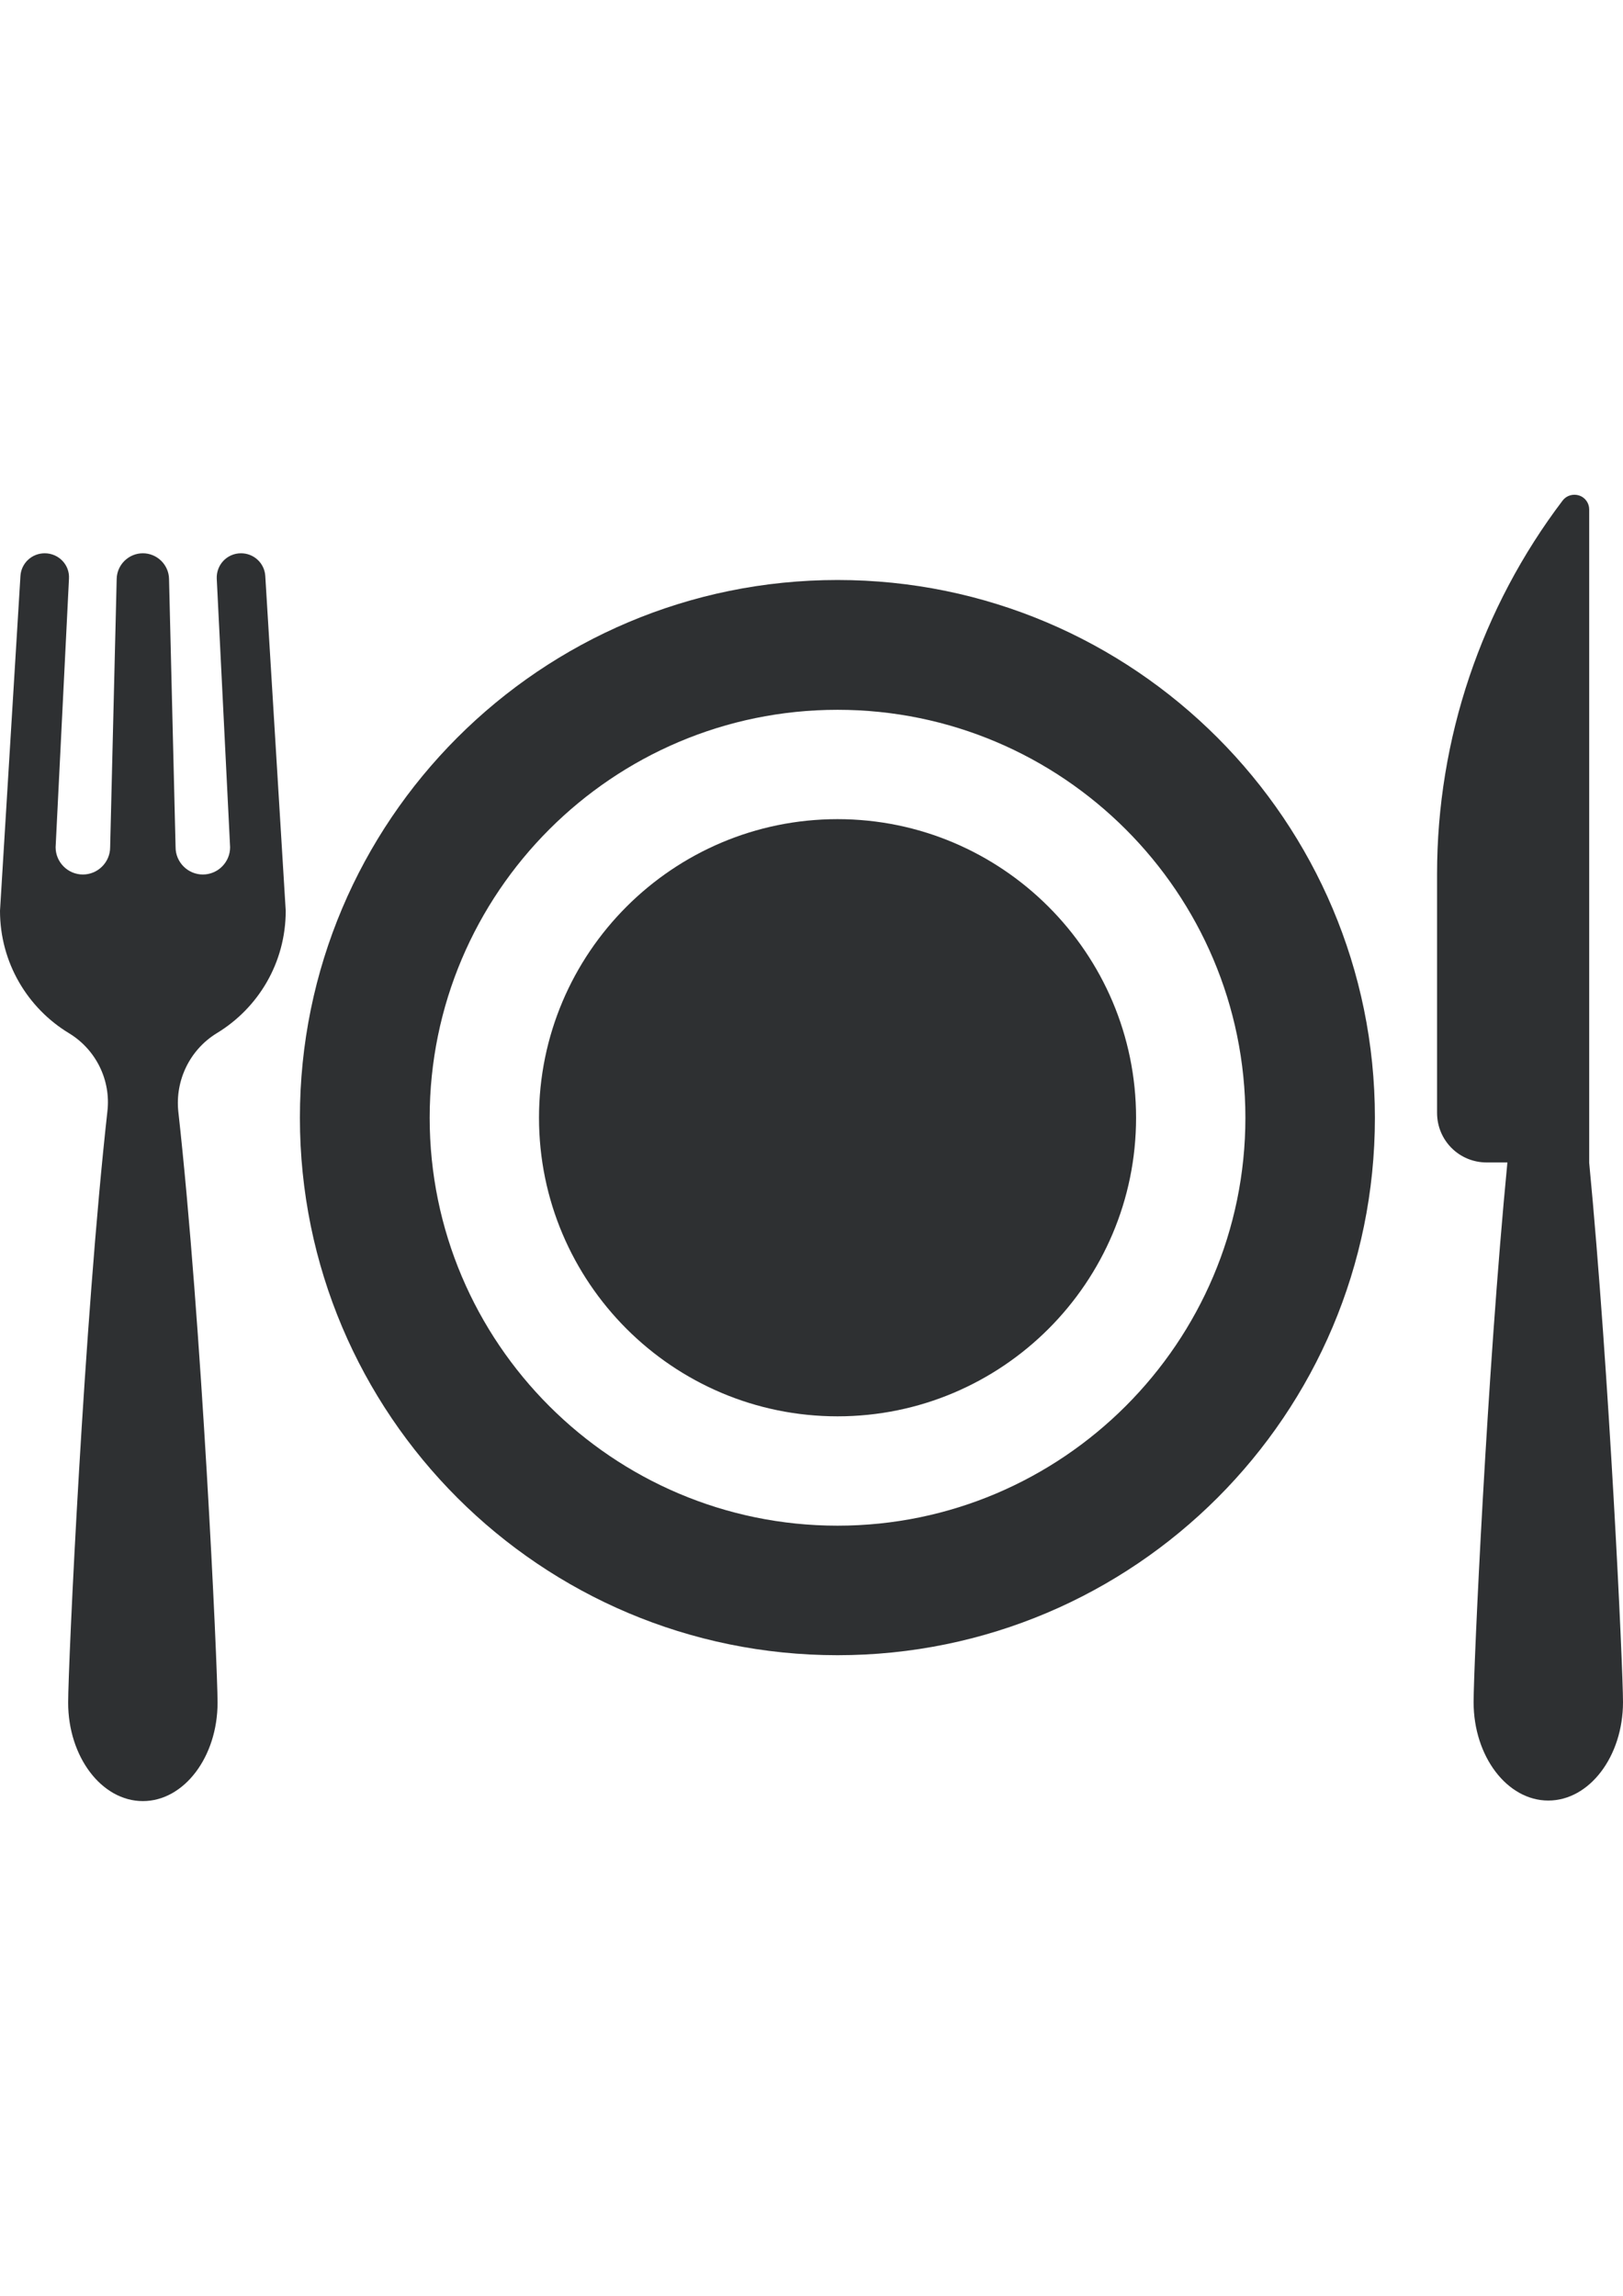
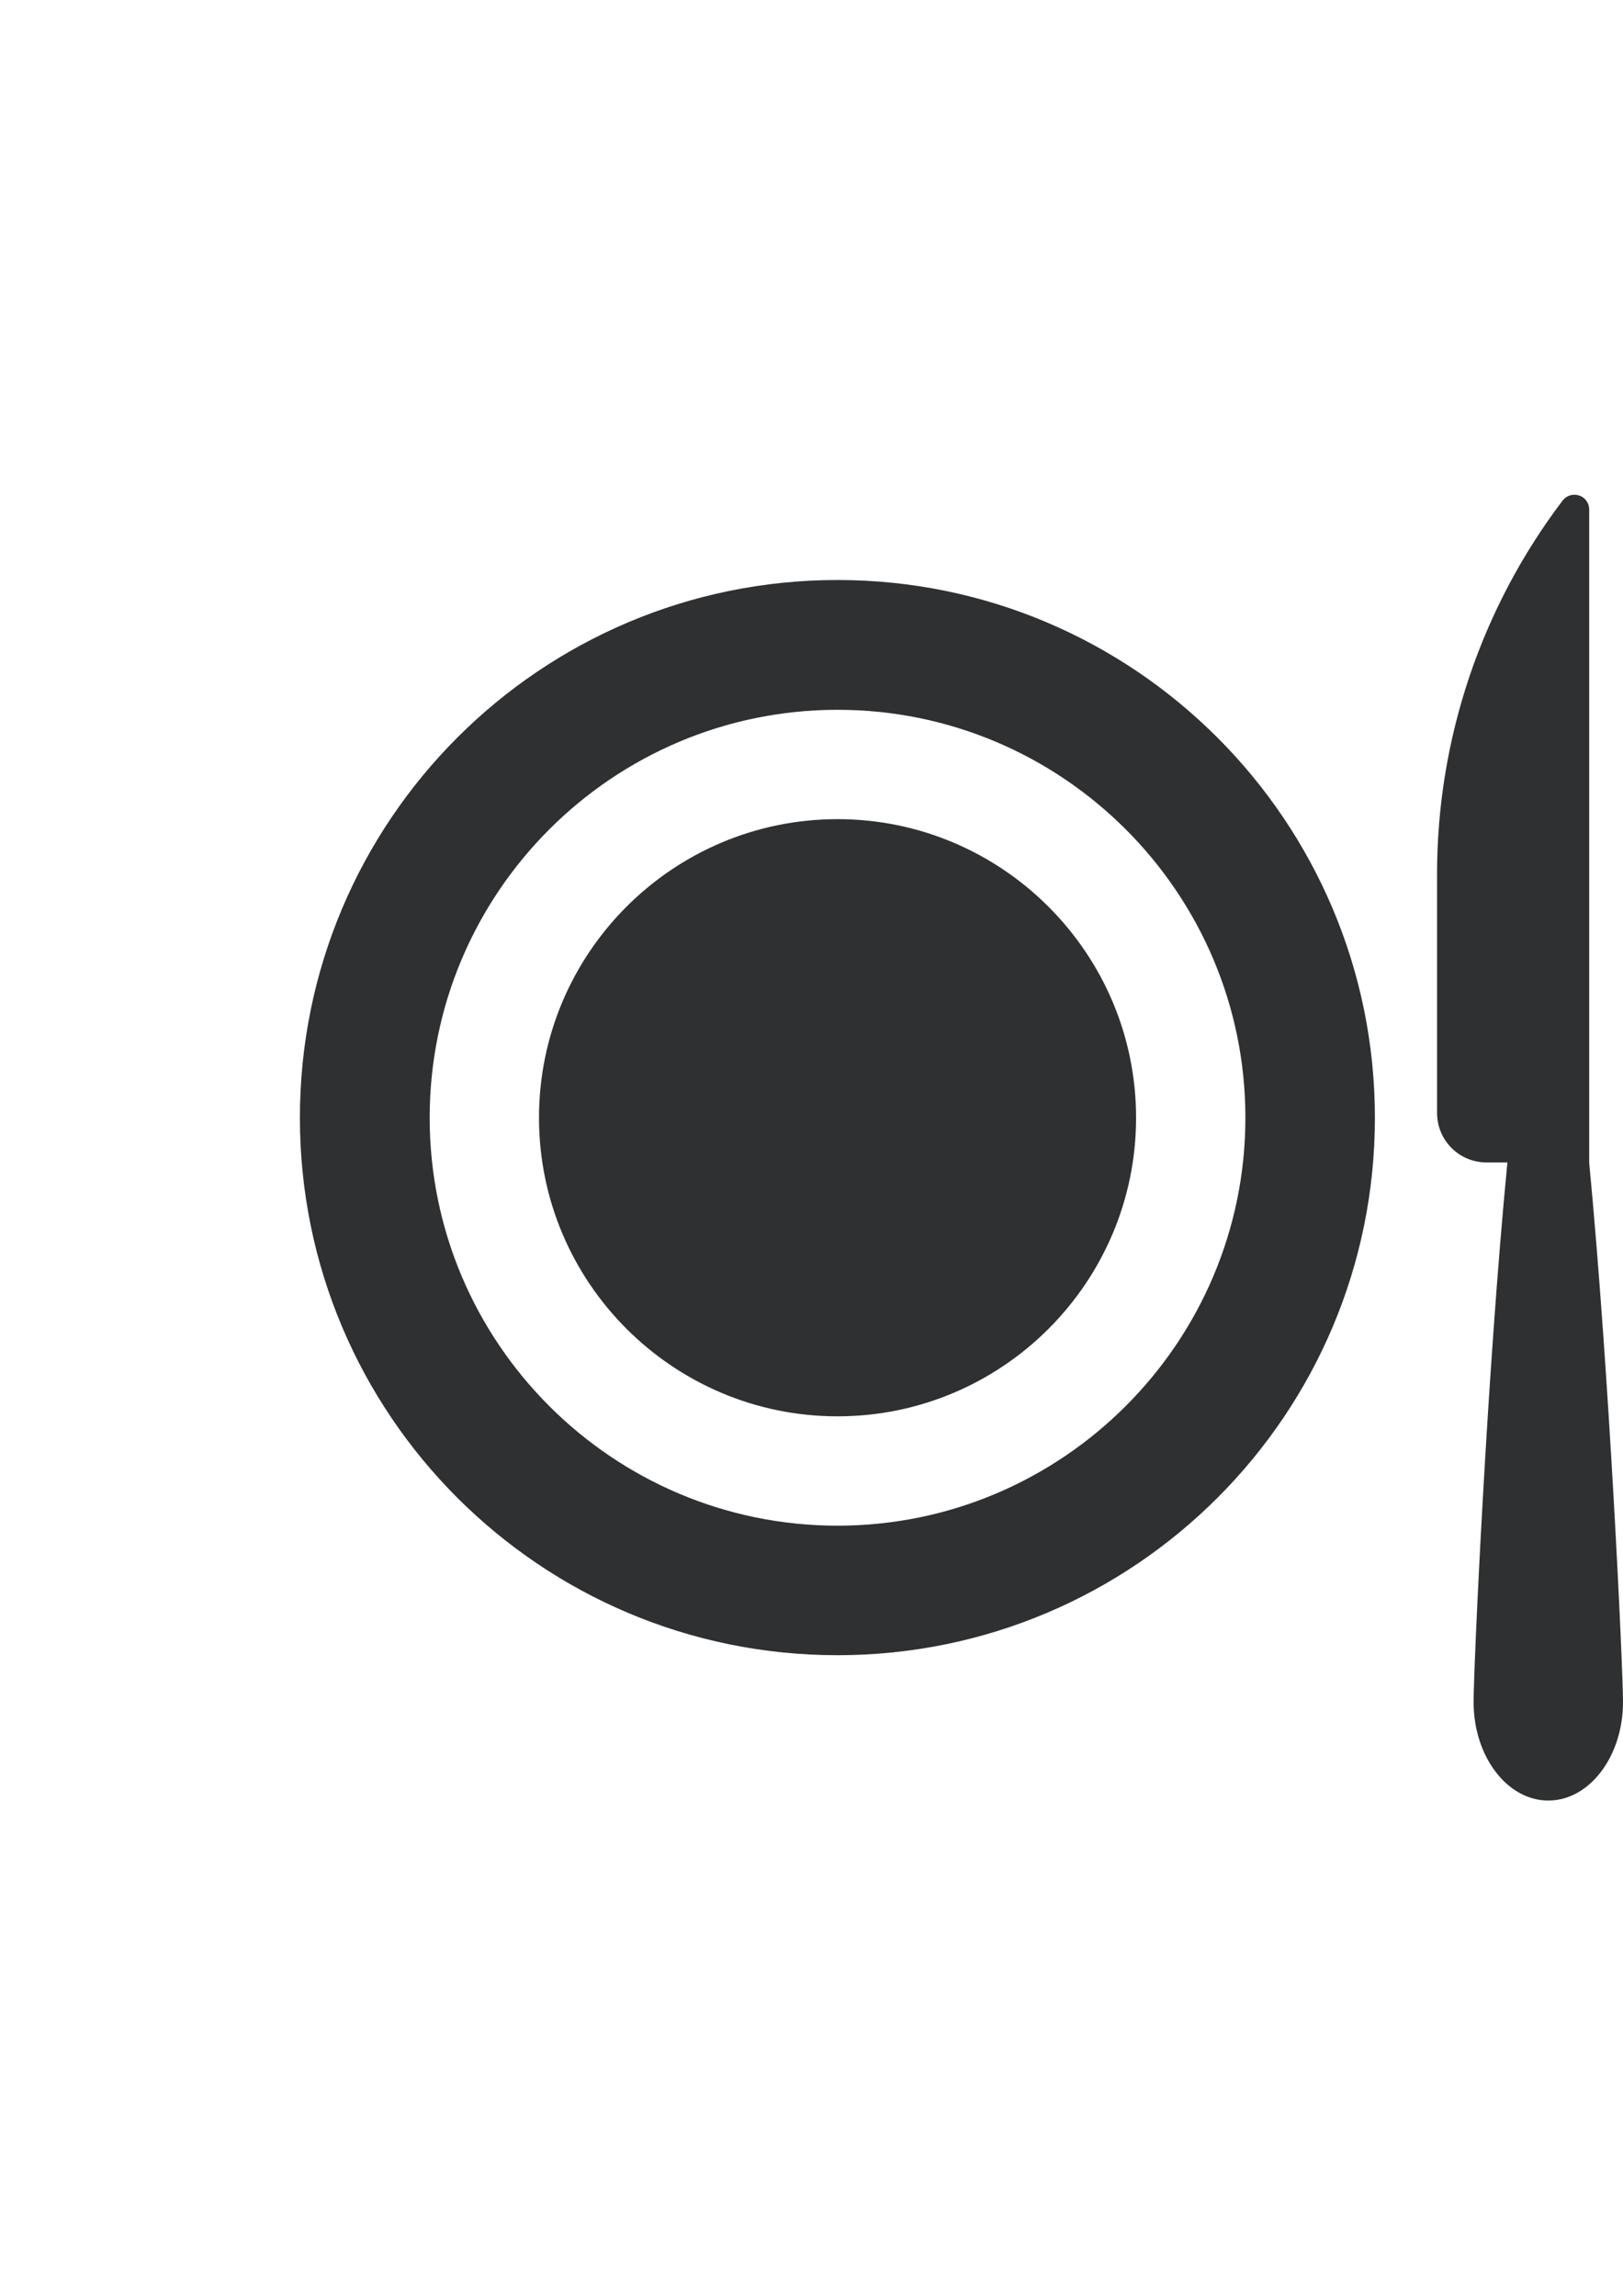
<svg xmlns="http://www.w3.org/2000/svg" version="1.1" id="Layer_1" x="0px" y="0px" viewBox="0 0 595.3 841.9" enable-background="new 0 0 595.3 841.9" xml:space="preserve">
  <g>
    <g>
      <path fill="#2E3032" d="M307.2,212.7C198.3,212.7,110,301,110,409.9S198.3,607,307.2,607s197.1-88.3,197.1-197.1    S416,212.7,307.2,212.7z M307.2,559.5c-82.5,0-149.6-67.1-149.6-149.6s67.1-149.6,149.6-149.6s149.6,67.1,149.6,149.6    S389.6,559.5,307.2,559.5z" />
    </g>
  </g>
  <g>
    <g>
      <path fill="#2E3032" d="M307.2,300.4c-60.4,0-109.5,49.1-109.5,109.5s49.1,109.5,109.5,109.5s109.5-49.1,109.5-109.5    S367.5,300.4,307.2,300.4z" />
    </g>
  </g>
  <g>
    <g>
      <path fill="#2E3032" d="M582.9,426.4V186.8c0-2.3-1.5-4.4-3.7-5.1c-2.2-0.7-4.6,0-6,1.8c-29.9,39.4-46.1,87.5-46.1,137v87.6    c0,10.1,8.1,18.2,18.2,18.2h7.6c-7.5,77.3-12.4,185.3-12.4,197.9c0,19.9,12.3,36.1,27.4,36.1c15.1,0,27.4-16.2,27.4-36.1    C595.3,611.7,590.3,503.6,582.9,426.4z" />
    </g>
  </g>
  <g>
    <g>
-       <path fill="#2E3032" d="M79.5,378.9c15.2-9.2,25.3-25.8,25.3-44.9l-7.5-122.8c-0.3-4.7-4.2-8.3-8.9-8.3c-5.1,0-9.1,4.2-8.9,9.3    l4.9,98.5c0,5.5-4.5,10-10,10c-5.5,0-10-4.5-10-10L62,212.3c-0.1-5.2-4.4-9.4-9.6-9.4s-9.5,4.2-9.6,9.4l-2.4,98.4    c0,5.5-4.5,10-10,10c-5.5,0-10-4.5-10-10l4.9-98.5c0.3-5.1-3.8-9.3-8.9-9.3c-4.7,0-8.6,3.6-8.9,8.3L0,334    c0,19,10.1,35.7,25.3,44.9c9.9,6,15.4,17.2,14.1,28.6C30.8,484.7,25,610.6,25,624.4c0,19.9,12.3,36.1,27.4,36.1    s27.4-16.2,27.4-36.1c0-13.7-5.8-139.7-14.4-216.8C64.2,396.1,69.7,384.9,79.5,378.9z" />
-     </g>
+       </g>
  </g>
</svg>